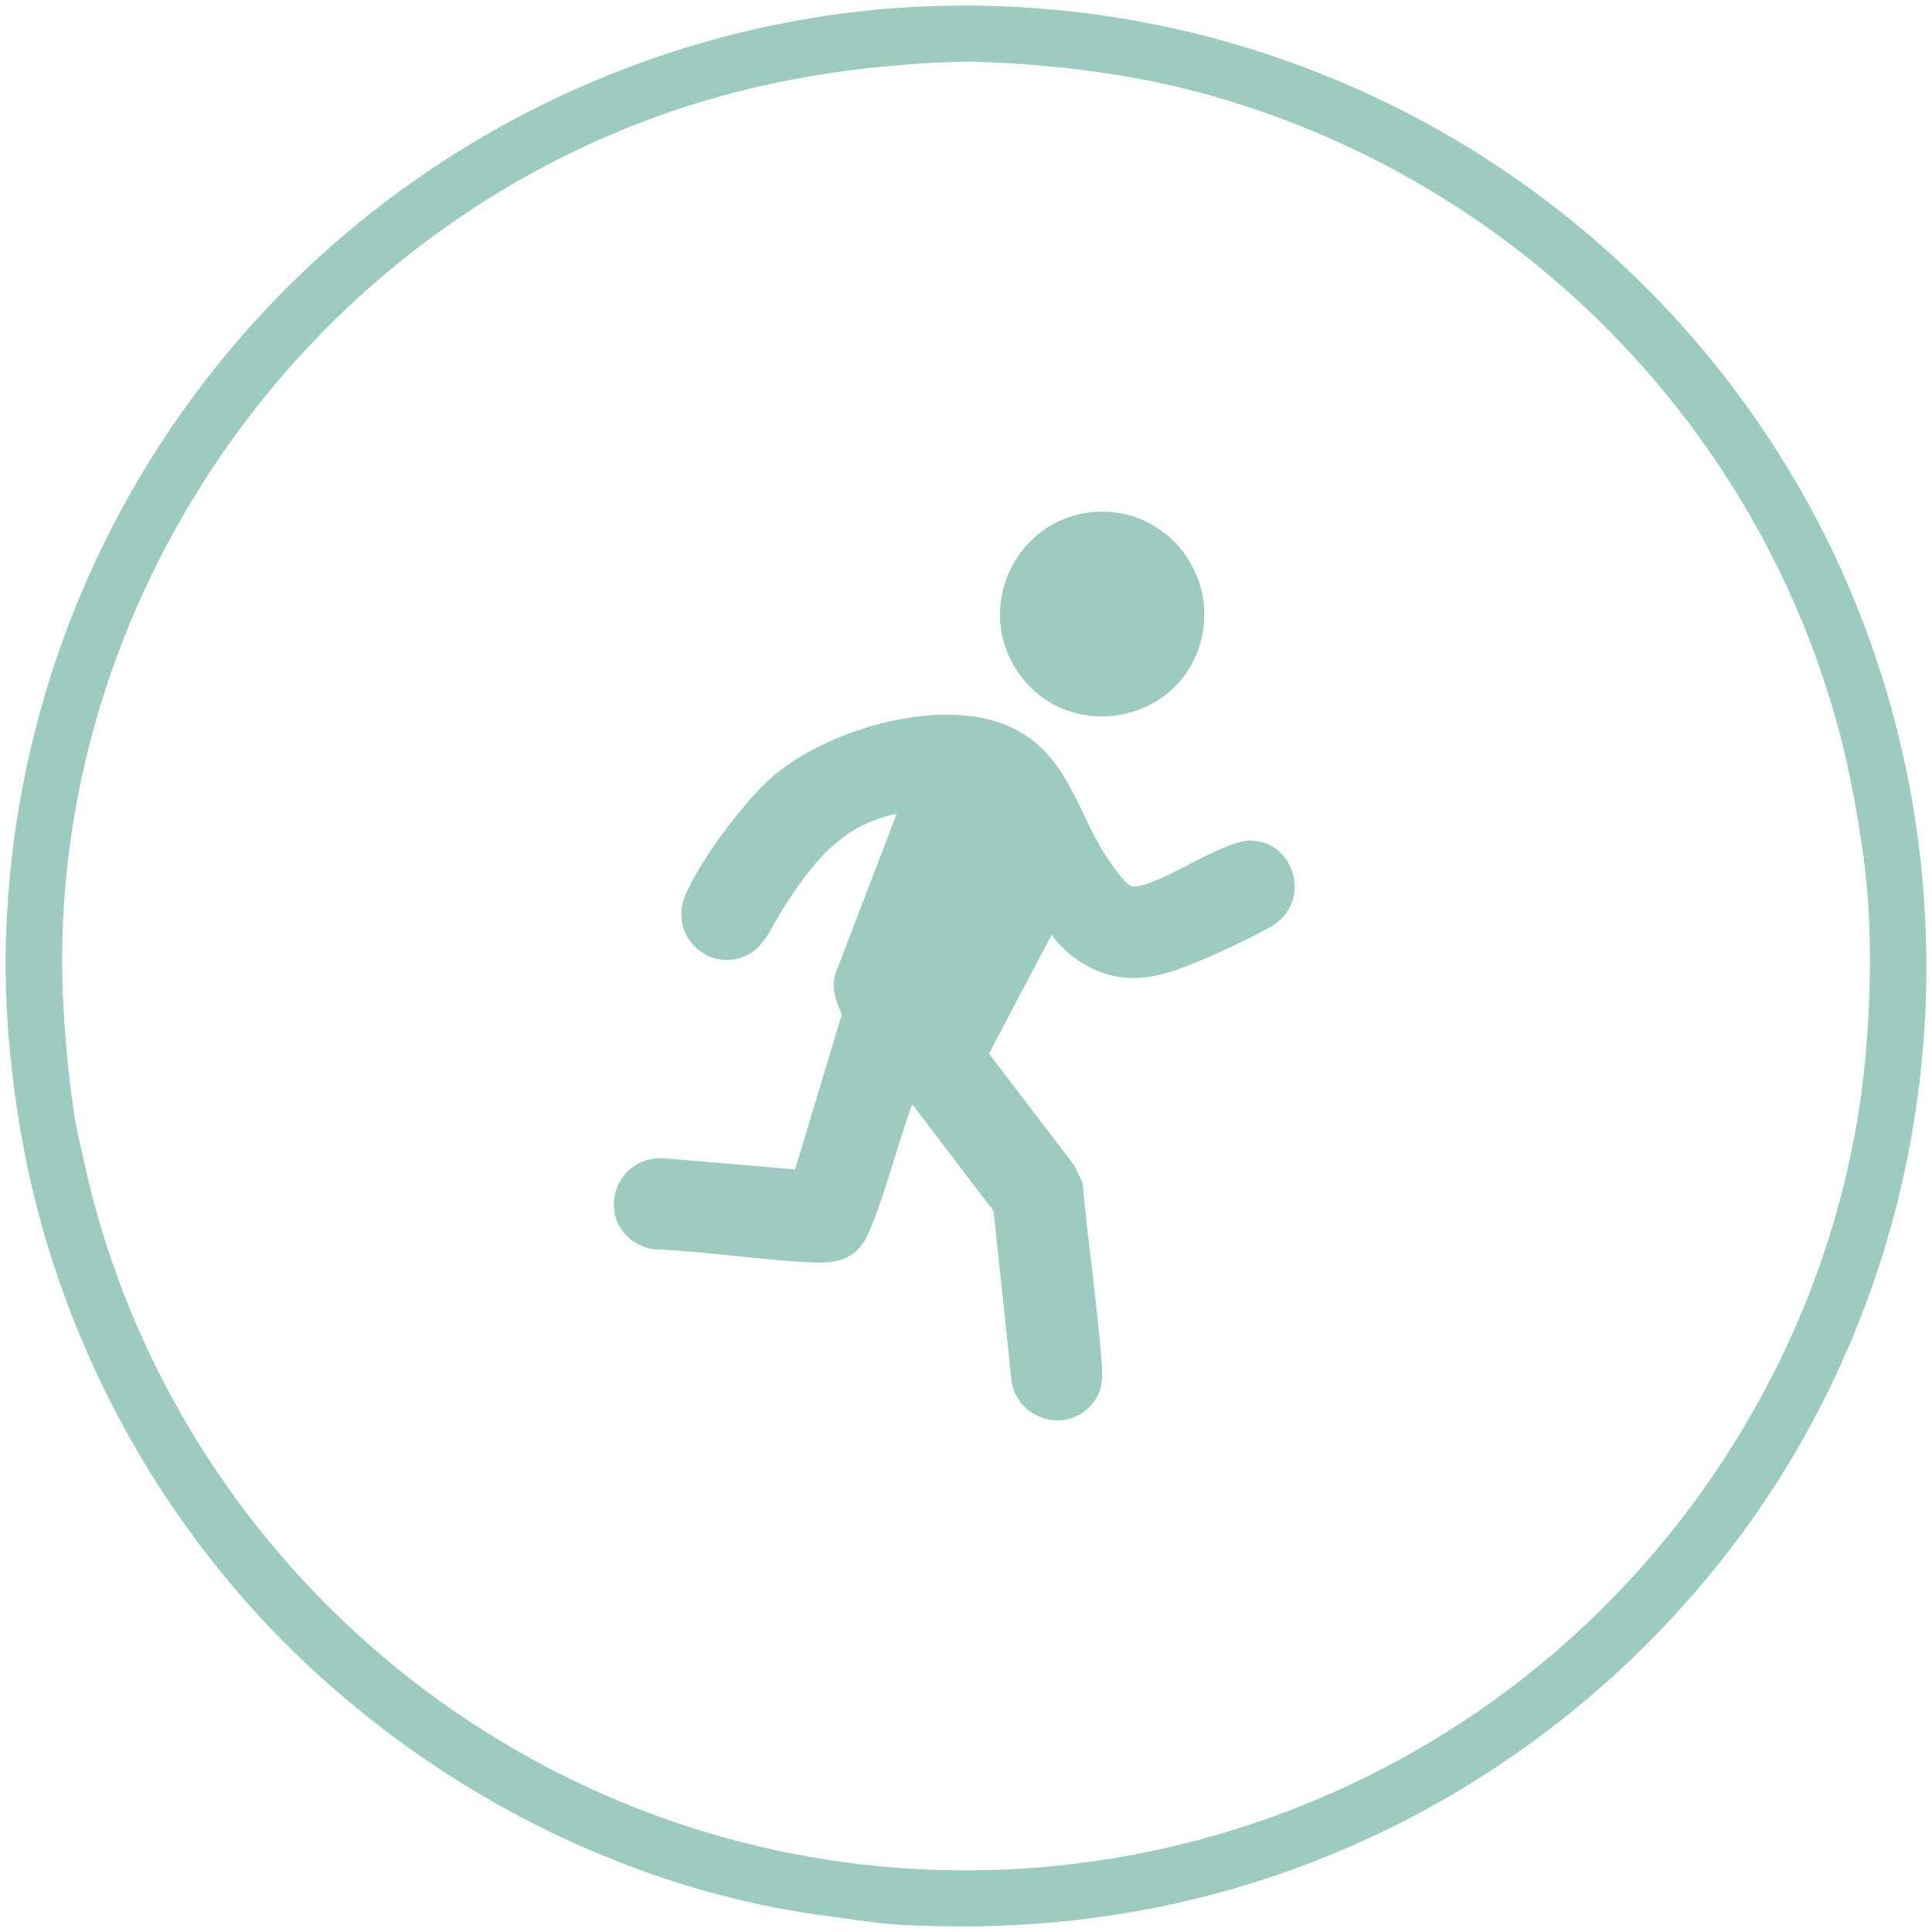
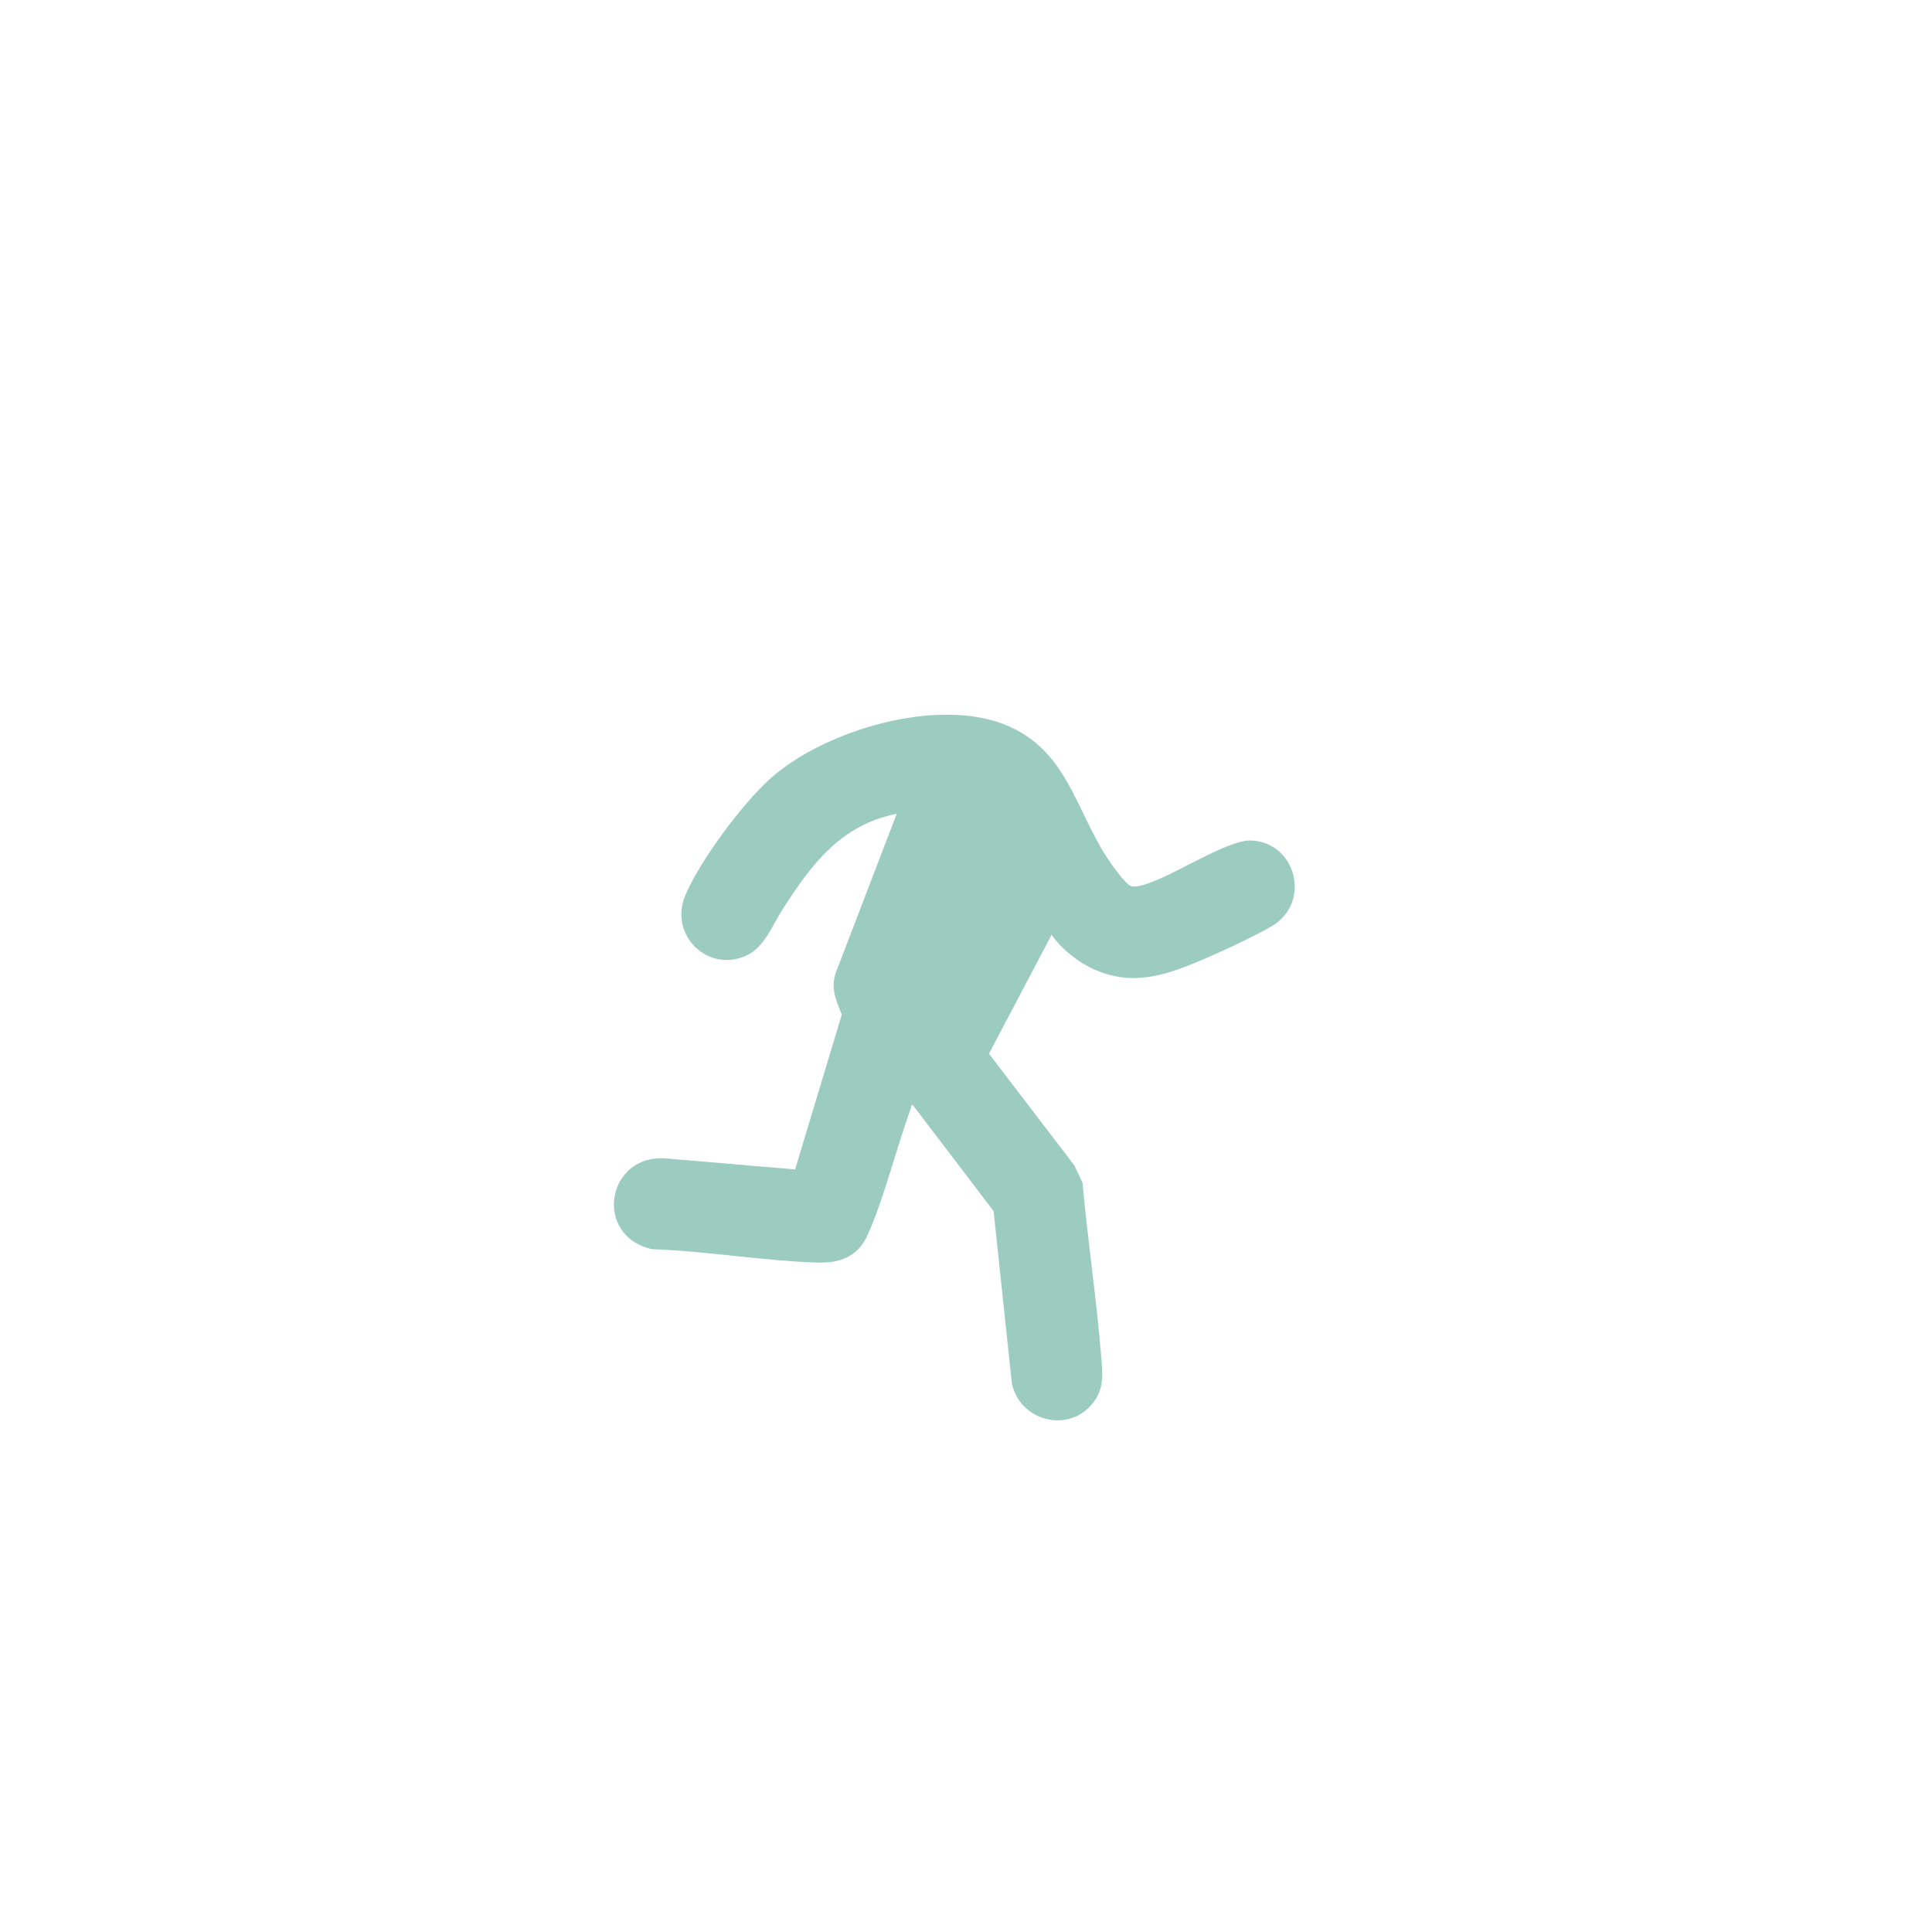
<svg xmlns="http://www.w3.org/2000/svg" id="Layer_1" data-name="Layer 1" viewBox="0 0 1500 1500">
  <defs>
    <style>
      .cls-1 {
        fill: #9bccbf;
      }
    </style>
  </defs>
-   <path class="cls-1" d="M854.75,397.25c-63.93.89-100.71,73.6-63.49,125.91,38.54,54.15,123.69,38.99,140.96-24.94,13.73-50.82-24.47-101.7-77.48-100.96Z" />
-   <path class="cls-1" d="M720.93,4.86c259.56-9.69,506.58,115.54,651.38,333.91,177.15,267.14,163,625.74-39.45,877.27-112.75,139.86-268.84,232.33-437.23,265.34-62.72,12.3-126.19,16.55-194.43,13.15-18.75-.93-38.13-4.26-56.36-6.57-183.24-23.25-362.69-126.04-481.37-277.55-75.68-96.61-125.86-210.55-146.52-326.86-8.9-50.08-14.06-103.28-12.21-157.8,5.26-154.73,58.27-304.39,153.1-428.3C294.46,118.91,504.27,12.95,720.93,4.86ZM740.65,48.07c-113.59,4.08-214.99,27.58-313.71,78.9C204.97,242.35,59.62,471.34,48.88,716.35c-2.22,50.67,1.87,100.37,8.45,147.46,1.82,13.01,5.63,27.57,8.45,40.39,49.26,223.58,209,412.2,425.02,498.28,286.29,114.42,620.2,27.63,813.87-222.14,83.63-107.85,134.72-237.43,144.65-371.01,3.85-51.84,3.82-102.77-3.76-153.1-5.35-35.54-11.09-65.99-20.66-99.56-66.17-232.08-249.62-415.77-484.19-482.31-57.27-16.24-117.13-24.03-180.34-26.3-6.34-.23-13.38-.23-19.72,0Z" />
  <path class="cls-1" d="M816.43,725.74c7.94,11.44,21.18,21.82,34.14,27.39,25.18,10.83,47.54,6.15,71.99-3.48,18.79-7.4,46.39-20.18,63.92-30.01,32.39-18.18,19.97-66.2-15.66-67.1-15.65-.4-53.27,22.54-69.86,29.49-5.48,2.29-17.22,7.63-22.79,5.94-4.37-1.32-16.01-17.94-18.9-22.43-24.5-38.03-31.1-82.57-77.23-102.17-53.34-22.66-141.22,3.25-183.5,40.71-21.79,19.31-55.39,64.48-66.54,91.26-12.84,30.85,18.01,60.71,48.12,46.24,13.52-6.5,19.7-23.45,27.43-35.5,22.44-34.95,44.95-65.53,88.68-74.27l-47.25,123.22c-4.32,12.16.25,21.68,4.59,32.71l-36.25,120.21-99.09-8.45c-47.11-4.73-58.33,59.81-12.1,70.34,42.49,1.5,86.31,9.09,128.59,10.42,17.85.56,31.65-4.87,39.14-21.89,13.11-29.79,22.03-66.91,33.4-98.13.44-1.2-.41-2.5,1.64-2.06l62.53,82.12,14.13,133.34c5.62,28.69,41.89,39.32,61.44,17.48,10.57-11.81,9.15-23.39,7.97-38.04-3.65-44.98-10.48-89.88-14.51-134.84l-6.32-13.4-66.31-86.75,48.63-92.34Z" />
</svg>